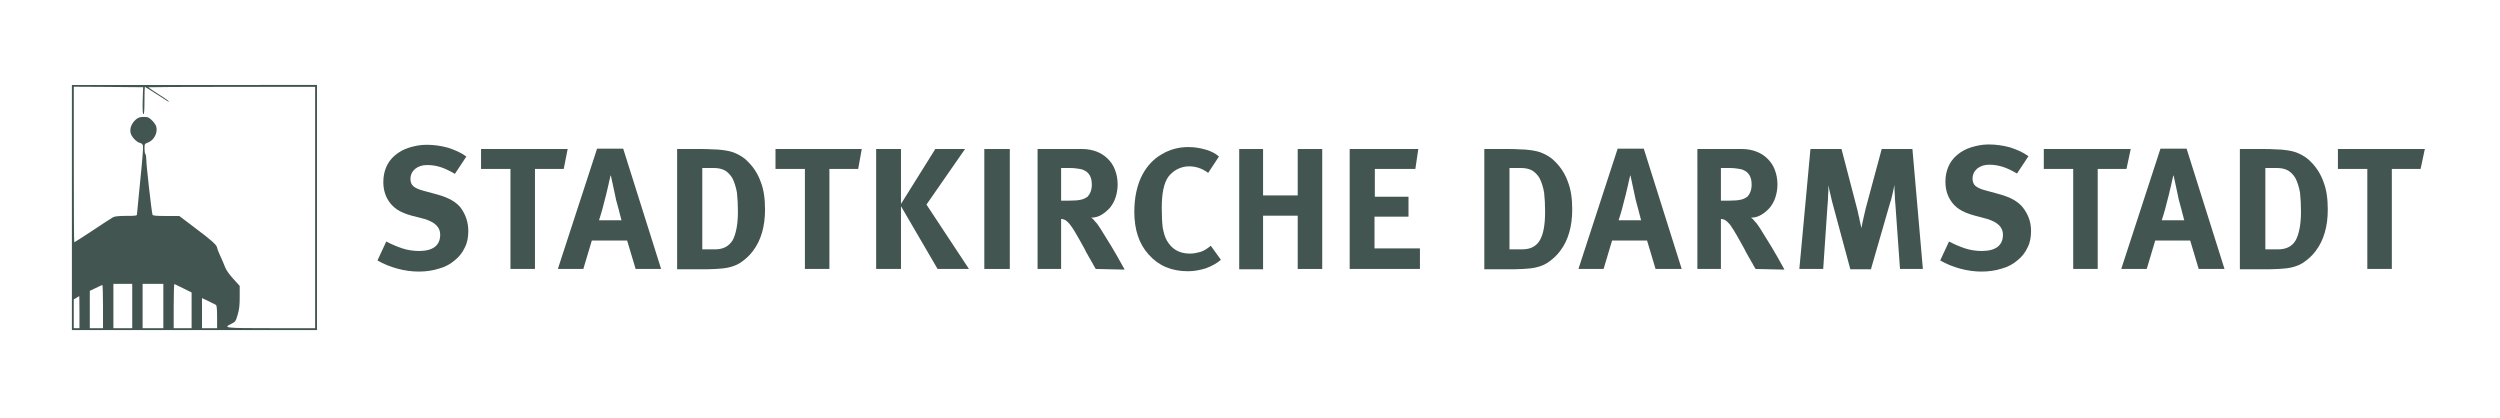
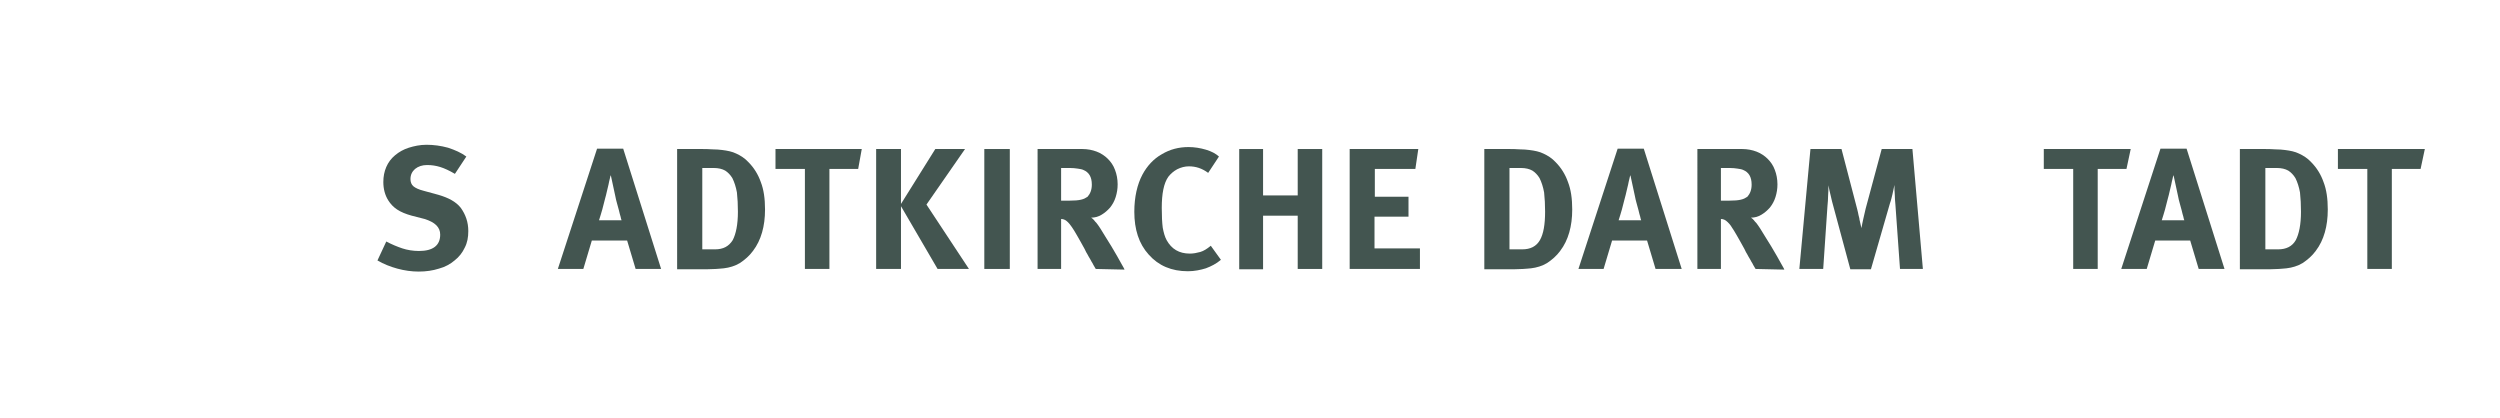
<svg xmlns="http://www.w3.org/2000/svg" version="1.1" id="Layer_1" x="0px" y="0px" viewBox="0 0 765 128" style="enable-background:new 0 0 765 128;" xml:space="preserve">
  <style type="text/css">
	.st0{fill:#435550;}
</style>
  <g transform="translate(0,260) scale(0.1,-0.1)">
-     <path class="st0" d="M220,1965v-375h375h375v375v375H595H220V1965z M436.6,2291.8c-0.6-29.1,0-41.2,2.3-41.2c2.3,0,3.2,13,3.2,41.8   c0,23.1,0.6,41.8,1.2,41.8c0.9,0,16.2-9.5,34-21.1c40.7-26.5,41.2-26.8,38.7-22.8c-0.9,1.7-15.3,11.8-32,22.2   c-16.7,10.7-30.3,19.9-30.3,20.5c0,0.6,114.8,1.2,255.3,1.2h255.3V1965v-369.2H830.1c-143.9,0-148.6,0.6-121.7,13.6   c11.8,5.8,13,7.2,18.8,27.4c4.9,16.4,6.3,28.6,6.3,54.5v33.8l-19.6,21.6c-12.1,13.3-21.9,27.1-25.1,35.8c-2.9,7.5-9.5,23.4-15,34.9   c-5.2,11.2-9.5,22.5-9.5,24.5c0,7.5-16.7,22.8-65.8,59.4l-49.9,37.8h-40.4c-29.7,0-40.7,0.9-41.5,3.8c-2.6,7.2-19.3,154-19,168.5   c0,8.4-1.2,15.9-2.6,16.7c-1.7,1.2-2.9,8.7-2.9,17c0,14.4,0.3,15,10.1,18.5c18.8,6.9,30.9,29.7,26,48.8   c-0.9,4.3-6.6,12.7-12.7,18.8c-10.1,9.8-12.7,11-25.7,11c-11.5,0-16.4-1.7-23.7-7.5c-15.9-13.6-21.6-33.2-14.1-48.2   c5.8-11,17.6-21.9,25.7-23.7c5.5-1.2,8.7-4,9.8-8.9c1.2-3.8-2.6-51.6-8.4-106.4c-5.5-54.5-10.1-101.2-10.1-103.8   c0-3.8-5.2-4.3-32.9-4.3c-20.8,0-35.2-1.4-39.5-3.8c-3.8-1.7-31.7-19.9-62.3-40.4c-30.6-20.2-56.3-36.6-57.1-36.6   c-0.9,0-1.4,107-1.4,238v238l106.2-0.6l105.9-0.9L436.6,2291.8z M404.6,1663.6v-67.8h-28.8h-28.8v67.8v67.8h28.8h28.8V1663.6z    M499.8,1663.6v-67.8h-31.7h-31.7v67.8v67.8h31.7h31.7V1663.6z M561.2,1717.5l25.1-12.4v-54.5v-54.8h-27.4h-27.4v68.1   c0,37.5,0.9,67.5,2.3,66.9C535,1730.5,547.1,1724.4,561.2,1717.5z M315.2,1662.1v-66.3H295h-20.2v57.1v57.1l18.2,8.7   c9.8,4.9,18.8,8.9,20.2,9.2C314.3,1728.2,315.2,1698.8,315.2,1662.1z M243.1,1644.8v-49h-8.7h-8.7v44.1v43.8l8.1,4.9   c4.3,2.9,8.1,5.2,8.7,5.2C242.8,1693.8,243.1,1671.9,243.1,1644.8z M660.8,1667c2.3-1.7,3.5-12.4,3.5-36.9v-34.3h-23.1h-23.1v46.2   v45.9l19.6-9.2C648.4,1673.4,658.8,1668.2,660.8,1667z" />
-   </g>
+     </g>
  <g>
    <path class="st0" d="M143.3,70.7c0,1.9-0.3,3.6-1.1,5.1c-0.7,1.5-1.7,2.8-3.1,3.9c-1.3,1.1-2.9,2-4.8,2.5c-1.9,0.6-3.9,0.9-6.2,0.9   c-2.1,0-4.3-0.3-6.5-0.9c-2.2-0.6-4.2-1.4-6.1-2.5l2.7-5.8c1.7,0.9,3.4,1.6,4.9,2.1c1.5,0.5,3.3,0.8,5.1,0.8c4.3,0,6.5-1.7,6.5-5   c0-2.3-1.6-3.8-4.8-4.8L126,66c-1.8-0.5-3.3-1.1-4.5-1.9c-1.2-0.8-2-1.7-2.7-2.8c-1-1.6-1.5-3.5-1.5-5.6c0-1.7,0.3-3.2,0.9-4.6   s1.5-2.6,2.7-3.6c1.2-1,2.6-1.8,4.2-2.3c1.6-0.5,3.4-0.9,5.4-0.9c2.2,0,4.4,0.3,6.6,0.9c2.1,0.7,4,1.5,5.6,2.7l-3.5,5.3   c-1.7-1-3.2-1.7-4.5-2.1s-2.6-0.6-4-0.6c-1.5,0-2.7,0.4-3.7,1.2c-0.9,0.8-1.4,1.8-1.4,3.1c0,0.9,0.3,1.7,0.9,2.2   c0.6,0.5,1.6,1,3.2,1.4l4.4,1.2c3.1,0.9,5.4,2.1,6.9,4C142.5,65.7,143.3,68,143.3,70.7z" />
-     <path class="st0" d="M172.5,51.7h-8.8v30.6h-7.5V51.7h-9v-6.1h26.5L172.5,51.7z" />
    <path class="st0" d="M194.5,82.3l-2.6-8.7h-10.8l-2.6,8.7h-7.8l12-36.8h8l11.6,36.8H194.5z M190.2,67.4c-0.1-0.2-0.2-0.6-0.3-1.1   c-0.2-0.5-0.3-1.2-0.5-1.9c-0.2-0.7-0.4-1.4-0.6-2.2c-0.2-0.8-0.4-1.4-0.5-2.1l-1.4-6.5c-0.1,0.2-0.2,0.6-0.3,1.1   c-0.1,0.5-0.3,1.1-0.4,1.8c-0.2,0.7-0.3,1.4-0.5,2.1c-0.2,0.8-0.3,1.4-0.5,2c-0.3,1.4-0.7,2.5-0.9,3.5c-0.3,1-0.6,2.1-1,3.3   L190.2,67.4L190.2,67.4z" />
    <path class="st0" d="M234.1,64.1c0,2.6-0.3,4.9-0.9,7c-0.6,2.1-1.5,4-2.8,5.7c-1.1,1.5-2.5,2.7-4,3.7c-1.5,0.9-3.2,1.4-4.9,1.6   c-0.7,0.1-1.4,0.1-2.4,0.2c-0.9,0-1.9,0.1-2.9,0.1h-9V45.6h7.4c1,0,2.2,0,3.4,0.1c1.2,0,2.2,0.1,3,0.2c1.6,0.2,3.1,0.5,4.3,1.1   c1.3,0.6,2.6,1.4,3.7,2.6c1.7,1.7,3,3.8,3.8,6.1C233.7,58,234.1,60.8,234.1,64.1z M225.8,64.8c0-2.1-0.1-4.1-0.3-5.9   c-0.3-1.7-0.8-3.2-1.4-4.4c-0.6-1-1.4-1.8-2.2-2.3c-0.9-0.5-2-0.8-3.6-0.8h-3.4v24.9h3.9c2.5,0,4.2-0.9,5.4-2.8   C225.2,71.6,225.8,68.7,225.8,64.8z" />
    <path class="st0" d="M262.6,51.7h-8.8v30.6h-7.5V51.7h-9v-6.1h26.4L262.6,51.7z" />
    <path class="st0" d="M286.9,82.3l-11.2-19.2v19.2h-7.6V45.6h7.6v16.8l10.5-16.8h9.1l-11.8,17l13,19.7H286.9z" />
    <path class="st0" d="M301.2,82.3V45.6h7.8v36.7H301.2z" />
    <path class="st0" d="M335.3,82.3c-0.3-0.6-0.7-1.1-0.9-1.6c-0.3-0.4-0.5-0.9-0.8-1.4c-0.3-0.4-0.5-0.9-0.8-1.4   c-0.3-0.5-0.6-1-0.9-1.7c-0.9-1.6-1.7-3.1-2.3-4.1c-0.6-1.1-1.2-2-1.6-2.6s-0.9-1.2-1.2-1.5c-0.3-0.3-0.7-0.6-0.9-0.7   c-0.4-0.2-0.8-0.3-1.2-0.3v15.3h-7.2V45.6h13.7c1.6,0,3.1,0.3,4.4,0.8c1.3,0.5,2.5,1.3,3.4,2.2c0.9,0.9,1.7,2,2.2,3.4   c0.5,1.3,0.8,2.8,0.8,4.4c0,1.4-0.2,2.6-0.6,3.9s-1,2.3-1.7,3.2c-0.8,0.9-1.6,1.6-2.6,2.2c-1,0.6-2,0.9-3.2,0.9   c0.4,0.3,0.7,0.5,0.9,0.8c0.2,0.3,0.4,0.5,0.7,0.8c0.3,0.4,0.7,0.9,1.2,1.7s1,1.6,1.6,2.6s1.2,1.9,1.8,2.9c0.6,1,1.2,2,1.7,2.9   c0.5,0.9,1,1.8,1.4,2.5c0.4,0.8,0.8,1.3,0.9,1.7L335.3,82.3L335.3,82.3z M334.1,56.5c0-2.4-0.9-3.8-2.6-4.5c-0.4-0.2-1-0.3-1.7-0.4   c-0.7-0.1-1.5-0.2-2.5-0.2h-2.6v10h2.5c1.6,0,2.8-0.1,3.6-0.3c0.9-0.2,1.4-0.5,2-0.9C333.6,59.3,334.1,58.1,334.1,56.5z" />
    <path class="st0" d="M373.6,79.5c-1.4,1.2-3,2-4.6,2.6c-1.6,0.5-3.5,0.9-5.5,0.9c-5,0-9-1.7-12-5.1c-3-3.3-4.4-7.7-4.4-13.1   c0-4.5,0.9-8.4,2.5-11.4c1.4-2.6,3.4-4.8,5.9-6.2c2.5-1.5,5.2-2.2,8.2-2.2c1.8,0,3.6,0.3,5.3,0.8s3,1.2,4,2.1l-3.3,5   c-1.9-1.4-3.8-2-5.9-2c-1.2,0-2.4,0.3-3.6,0.9c-1.1,0.6-2,1.4-2.7,2.3c-1.4,2-2,5.2-2,9.5c0,2.6,0.1,4.5,0.3,6.1   c0.3,1.5,0.6,2.7,1.2,3.8c1.5,2.7,3.8,4.1,7.1,4.1c1.1,0,2.1-0.2,3.2-0.5c1-0.3,2-0.9,3.2-1.9L373.6,79.5z" />
    <path class="st0" d="M397.1,82.3V66h-10.6v16.4h-7.3V45.6h7.3v14.2h10.6V45.6h7.5v36.7H397.1z" />
    <path class="st0" d="M413,82.3V45.6h21l-0.9,6.1h-12.4v8.5H431v6.1h-10.4V76h13.9v6.3H413z" />
    <path class="st0" d="M481.1,64.1c0,2.6-0.3,4.9-0.9,7c-0.6,2.1-1.5,4-2.8,5.7c-1.1,1.5-2.5,2.7-4,3.7c-1.5,0.9-3.2,1.4-4.9,1.6   c-0.7,0.1-1.4,0.1-2.4,0.2c-0.9,0-1.9,0.1-2.9,0.1h-9V45.6h7.4c1,0,2.2,0,3.4,0.1c1.2,0,2.2,0.1,3,0.2c1.6,0.2,3.1,0.5,4.3,1.1   c1.3,0.6,2.6,1.4,3.7,2.6c1.7,1.7,3,3.8,3.8,6.1C480.7,58,481.1,60.8,481.1,64.1z M472.8,64.8c0-2.1-0.1-4.1-0.3-5.9   c-0.3-1.7-0.8-3.2-1.4-4.4c-0.6-1-1.4-1.8-2.2-2.3c-0.9-0.5-2-0.8-3.6-0.8h-3.4v24.9h3.9c2.5,0,4.3-0.9,5.4-2.8   C472.3,71.6,472.8,68.7,472.8,64.8z" />
    <path class="st0" d="M506.6,82.3l-2.6-8.7h-10.7l-2.6,8.7H483l12-36.8h8l11.6,36.8H506.6z M502.2,67.4c-0.1-0.2-0.2-0.6-0.3-1.1   c-0.2-0.5-0.3-1.2-0.5-1.9c-0.2-0.7-0.4-1.4-0.6-2.2c-0.2-0.8-0.4-1.4-0.5-2.1l-1.4-6.5c-0.1,0.2-0.2,0.6-0.3,1.1   c-0.1,0.5-0.3,1.1-0.4,1.8c-0.2,0.7-0.3,1.4-0.5,2.1c-0.2,0.8-0.3,1.4-0.5,2c-0.3,1.4-0.7,2.5-0.9,3.5c-0.3,1-0.6,2.1-1,3.3   L502.2,67.4L502.2,67.4z" />
    <path class="st0" d="M537.2,82.3c-0.3-0.6-0.7-1.1-0.9-1.6c-0.3-0.4-0.5-0.9-0.8-1.4c-0.3-0.4-0.5-0.9-0.8-1.4   c-0.3-0.5-0.6-1-0.9-1.7c-0.9-1.6-1.7-3.1-2.3-4.1c-0.6-1.1-1.2-2-1.6-2.6c-0.4-0.7-0.9-1.2-1.2-1.5s-0.7-0.6-0.9-0.7   c-0.4-0.2-0.8-0.3-1.2-0.3v15.3h-7.2V45.6h13.7c1.6,0,3.1,0.3,4.4,0.8c1.3,0.5,2.5,1.3,3.4,2.2c0.9,0.9,1.7,2,2.2,3.4   c0.5,1.3,0.8,2.8,0.8,4.4c0,1.4-0.2,2.6-0.6,3.9c-0.4,1.3-1,2.3-1.7,3.2c-0.8,0.9-1.6,1.6-2.6,2.2c-1,0.6-2,0.9-3.2,0.9   c0.4,0.3,0.7,0.5,0.9,0.8c0.2,0.3,0.4,0.5,0.7,0.8c0.3,0.4,0.7,0.9,1.2,1.7c0.5,0.8,1,1.6,1.6,2.6s1.2,1.9,1.8,2.9   c0.6,1,1.2,2,1.7,2.9c0.5,0.9,1,1.8,1.4,2.5c0.4,0.8,0.8,1.3,0.9,1.7L537.2,82.3L537.2,82.3z M536,56.5c0-2.4-0.9-3.8-2.6-4.5   c-0.4-0.2-1-0.3-1.7-0.4c-0.7-0.1-1.5-0.2-2.5-0.2h-2.6v10h2.5c1.6,0,2.8-0.1,3.6-0.3c0.9-0.2,1.4-0.5,2-0.9   C535.5,59.3,536,58.1,536,56.5z" />
    <path class="st0" d="M581.4,82.3L580,62.7c-0.1-1.2-0.2-2.2-0.2-3.2c-0.1-0.9-0.1-2-0.1-2.9c-0.2,1-0.4,2-0.6,2.8   c-0.2,0.8-0.4,1.8-0.8,2.9l-5.8,20.1h-6.3l-5.2-19.3c-0.3-0.9-0.5-2-0.8-3.2c-0.3-1.1-0.5-2.2-0.7-3.2c0,1,0,2-0.1,3.1   c0,1.1-0.1,2.2-0.2,3.3l-1.3,19.2h-7.3l3.4-36.7h9.5l4.8,18.4c0.2,0.7,0.3,1.3,0.4,1.8c0.1,0.5,0.3,1,0.3,1.4   c0.1,0.4,0.2,0.9,0.3,1.3s0.2,0.9,0.3,1.3c0.3-1.8,0.8-3.8,1.3-6l4.9-18.2h9.4l3.2,36.7L581.4,82.3L581.4,82.3z" />
-     <path class="st0" d="M621.5,70.7c0,1.9-0.3,3.6-1.1,5.1c-0.7,1.5-1.7,2.8-3.1,3.9c-1.3,1.1-2.9,2-4.8,2.5c-1.9,0.6-3.9,0.9-6.2,0.9   c-2.1,0-4.3-0.3-6.5-0.9s-4.2-1.4-6.1-2.5l2.7-5.8c1.7,0.9,3.4,1.6,4.9,2.1c1.5,0.5,3.3,0.8,5.1,0.8c4.3,0,6.5-1.7,6.5-5   c0-2.3-1.6-3.8-4.8-4.8l-4.1-1.1c-1.8-0.5-3.3-1.1-4.5-1.9c-1.2-0.8-2-1.7-2.7-2.8c-1-1.6-1.5-3.5-1.5-5.6c0-1.7,0.3-3.2,0.9-4.6   c0.6-1.4,1.5-2.6,2.7-3.6s2.6-1.8,4.2-2.3c1.6-0.5,3.4-0.9,5.4-0.9c2.2,0,4.4,0.3,6.6,0.9c2.1,0.7,4,1.5,5.6,2.7l-3.5,5.3   c-1.7-1-3.2-1.7-4.5-2.1c-1.4-0.4-2.6-0.6-4-0.6c-1.5,0-2.7,0.4-3.7,1.2c-0.9,0.8-1.4,1.8-1.4,3.1c0,0.9,0.3,1.7,0.9,2.2   c0.6,0.5,1.6,1,3.2,1.4l4.4,1.2c3.1,0.9,5.4,2.1,6.9,4C620.7,65.7,621.5,68,621.5,70.7z" />
    <path class="st0" d="M650.7,51.7h-8.8v30.6h-7.5V51.7h-9v-6.1H652L650.7,51.7z" />
    <path class="st0" d="M672.8,82.3l-2.6-8.7h-10.7l-2.6,8.7h-7.8l12-36.8h8l11.6,36.8H672.8z M668.4,67.4c-0.1-0.2-0.2-0.6-0.3-1.1   c-0.2-0.5-0.3-1.2-0.5-1.9c-0.2-0.7-0.4-1.4-0.6-2.2c-0.2-0.8-0.4-1.4-0.5-2.1l-1.4-6.5c-0.1,0.2-0.2,0.6-0.3,1.1   c-0.1,0.5-0.3,1.1-0.4,1.8c-0.2,0.7-0.3,1.4-0.5,2.1c-0.2,0.8-0.3,1.4-0.5,2c-0.3,1.4-0.7,2.5-0.9,3.5c-0.3,1-0.6,2.1-1,3.3   L668.4,67.4L668.4,67.4z" />
    <path class="st0" d="M712.3,64.1c0,2.6-0.3,4.9-0.9,7c-0.6,2.1-1.5,4-2.8,5.7c-1.1,1.5-2.5,2.7-4,3.7c-1.5,0.9-3.2,1.4-4.9,1.6   c-0.7,0.1-1.4,0.1-2.4,0.2c-0.9,0-1.9,0.1-2.9,0.1h-9V45.6h7.4c1,0,2.2,0,3.4,0.1c1.2,0,2.2,0.1,3,0.2c1.6,0.2,3.1,0.5,4.3,1.1   c1.3,0.6,2.6,1.4,3.7,2.6c1.7,1.7,3,3.8,3.8,6.1C711.9,58,712.3,60.8,712.3,64.1z M704.1,64.8c0-2.1-0.1-4.1-0.3-5.9   c-0.3-1.7-0.8-3.2-1.4-4.4c-0.6-1-1.4-1.8-2.2-2.3c-0.9-0.5-2-0.8-3.6-0.8h-3.4v24.9h3.9c2.5,0,4.3-0.9,5.4-2.8   C703.5,71.6,704.1,68.7,704.1,64.8z" />
    <path class="st0" d="M740.7,51.7h-8.8v30.6h-7.5V51.7h-9v-6.1H742L740.7,51.7z" />
  </g>
</svg>